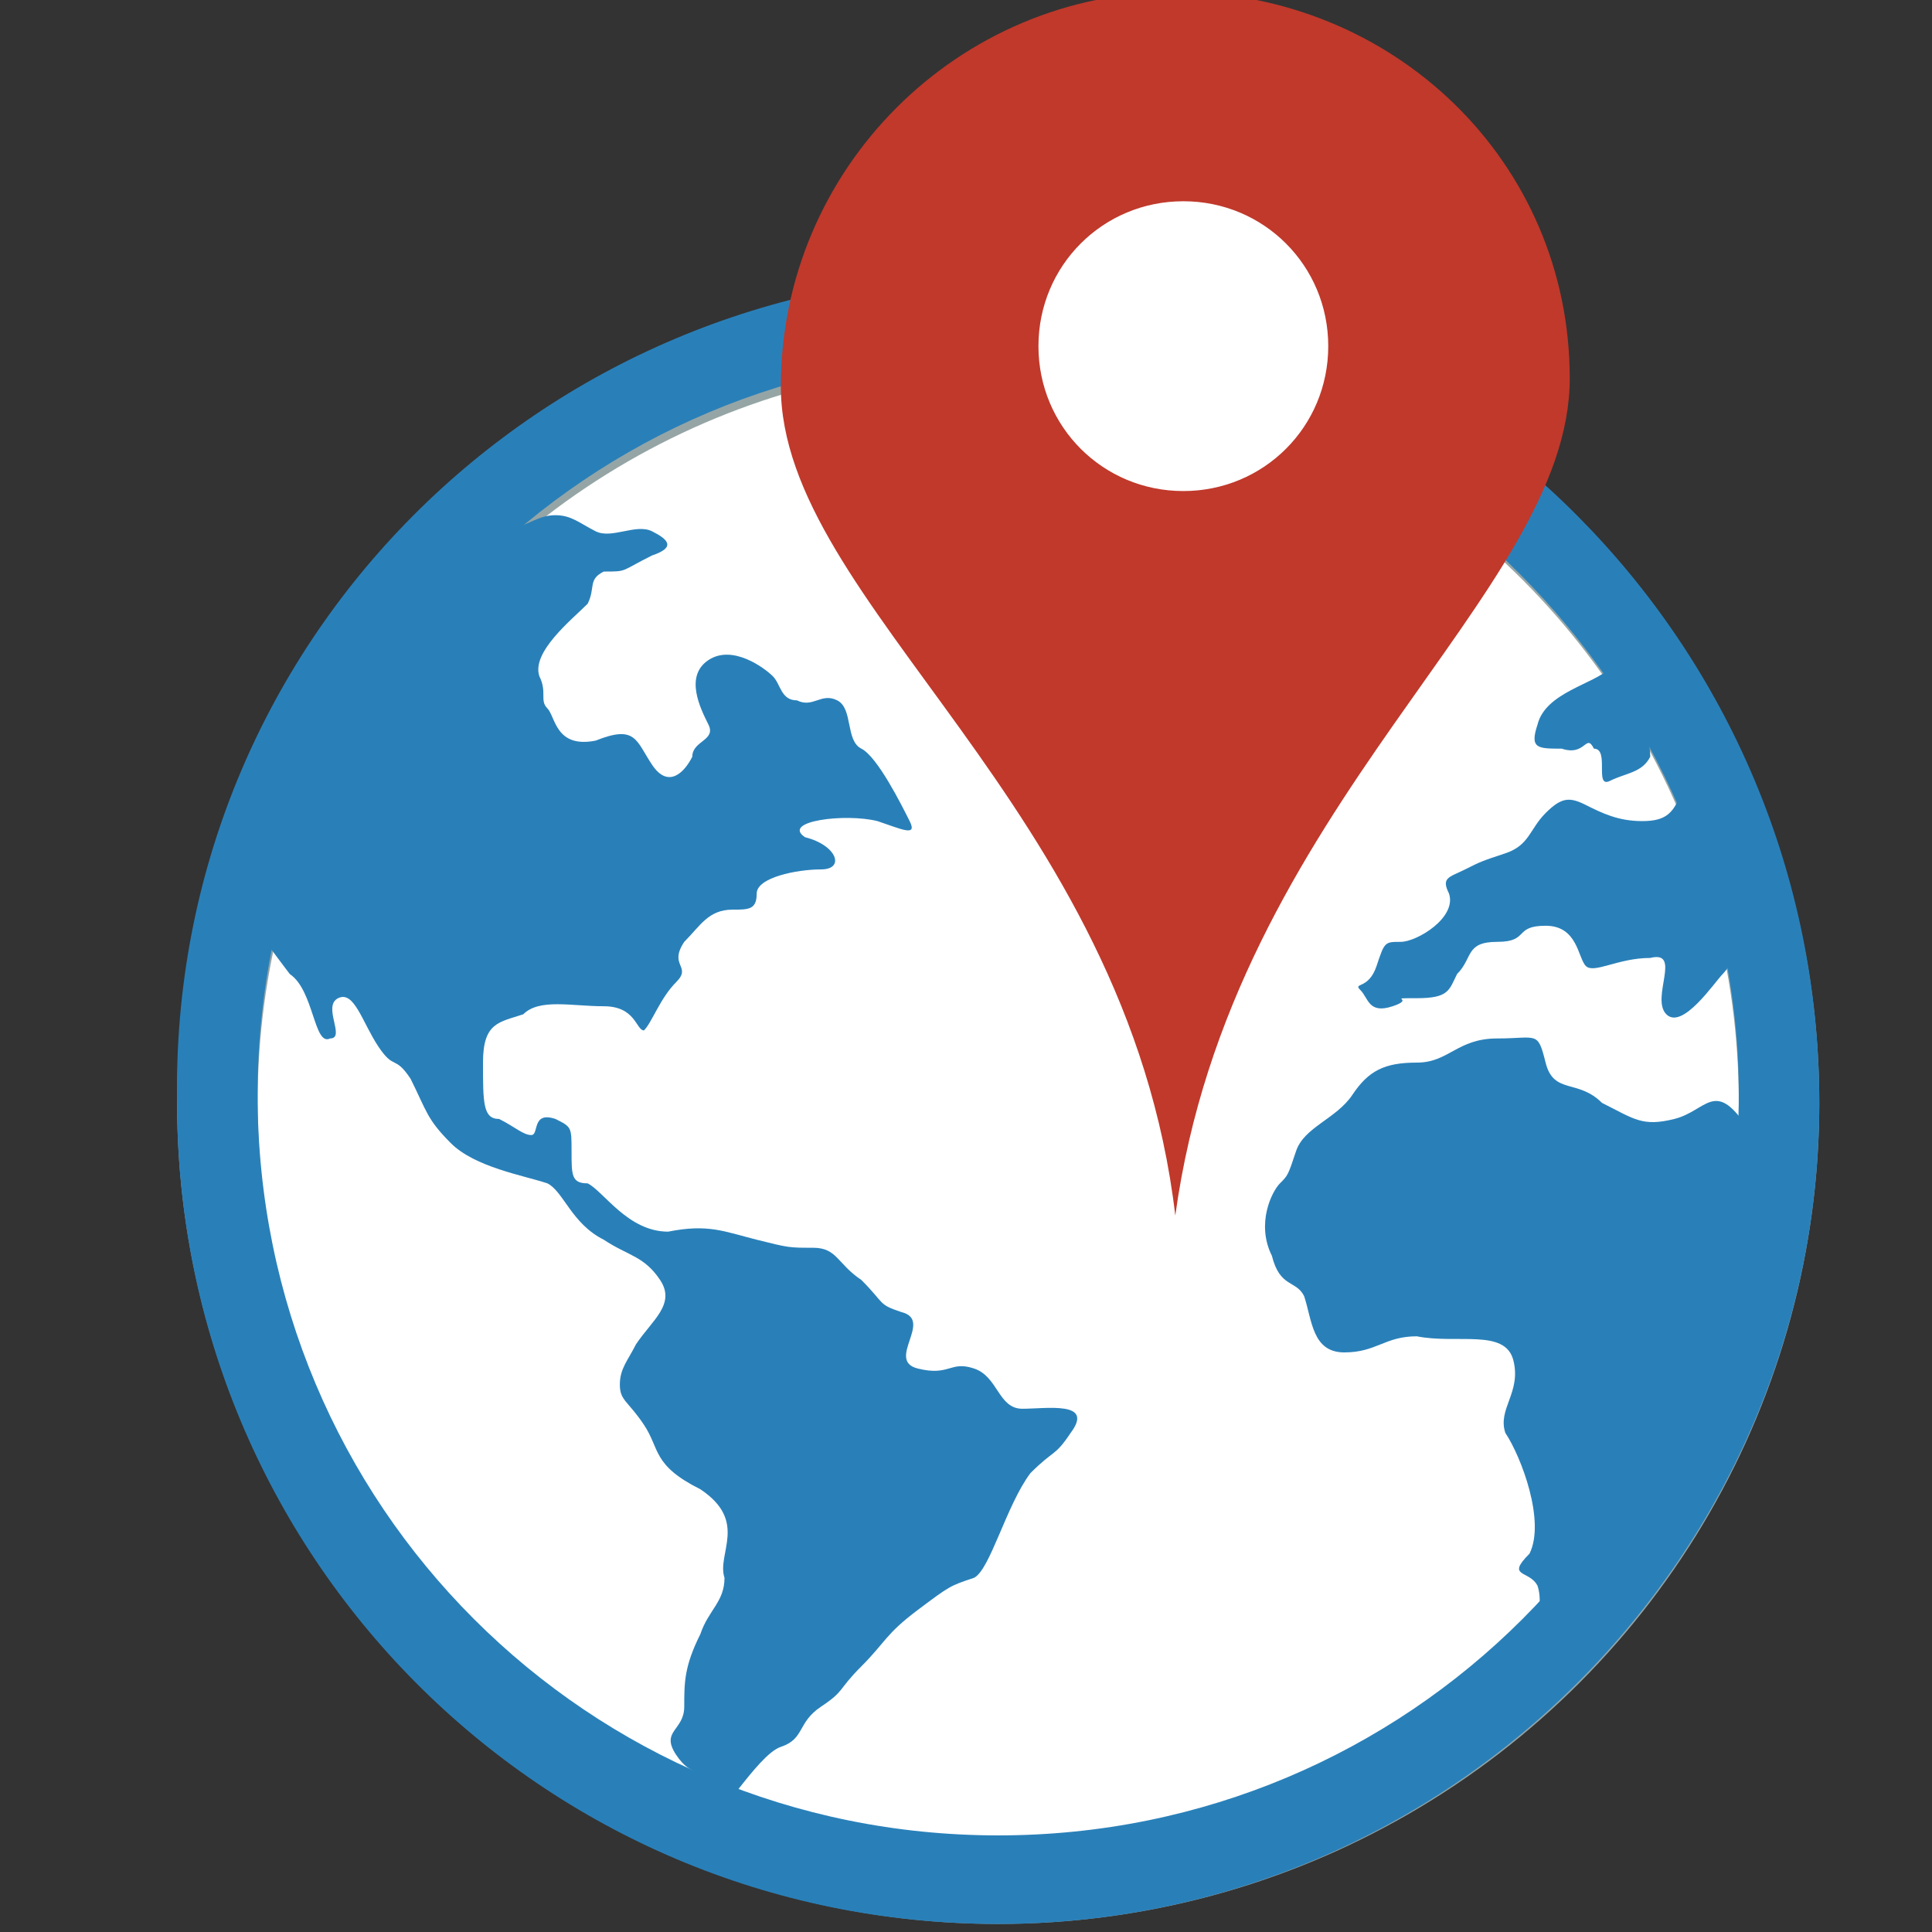
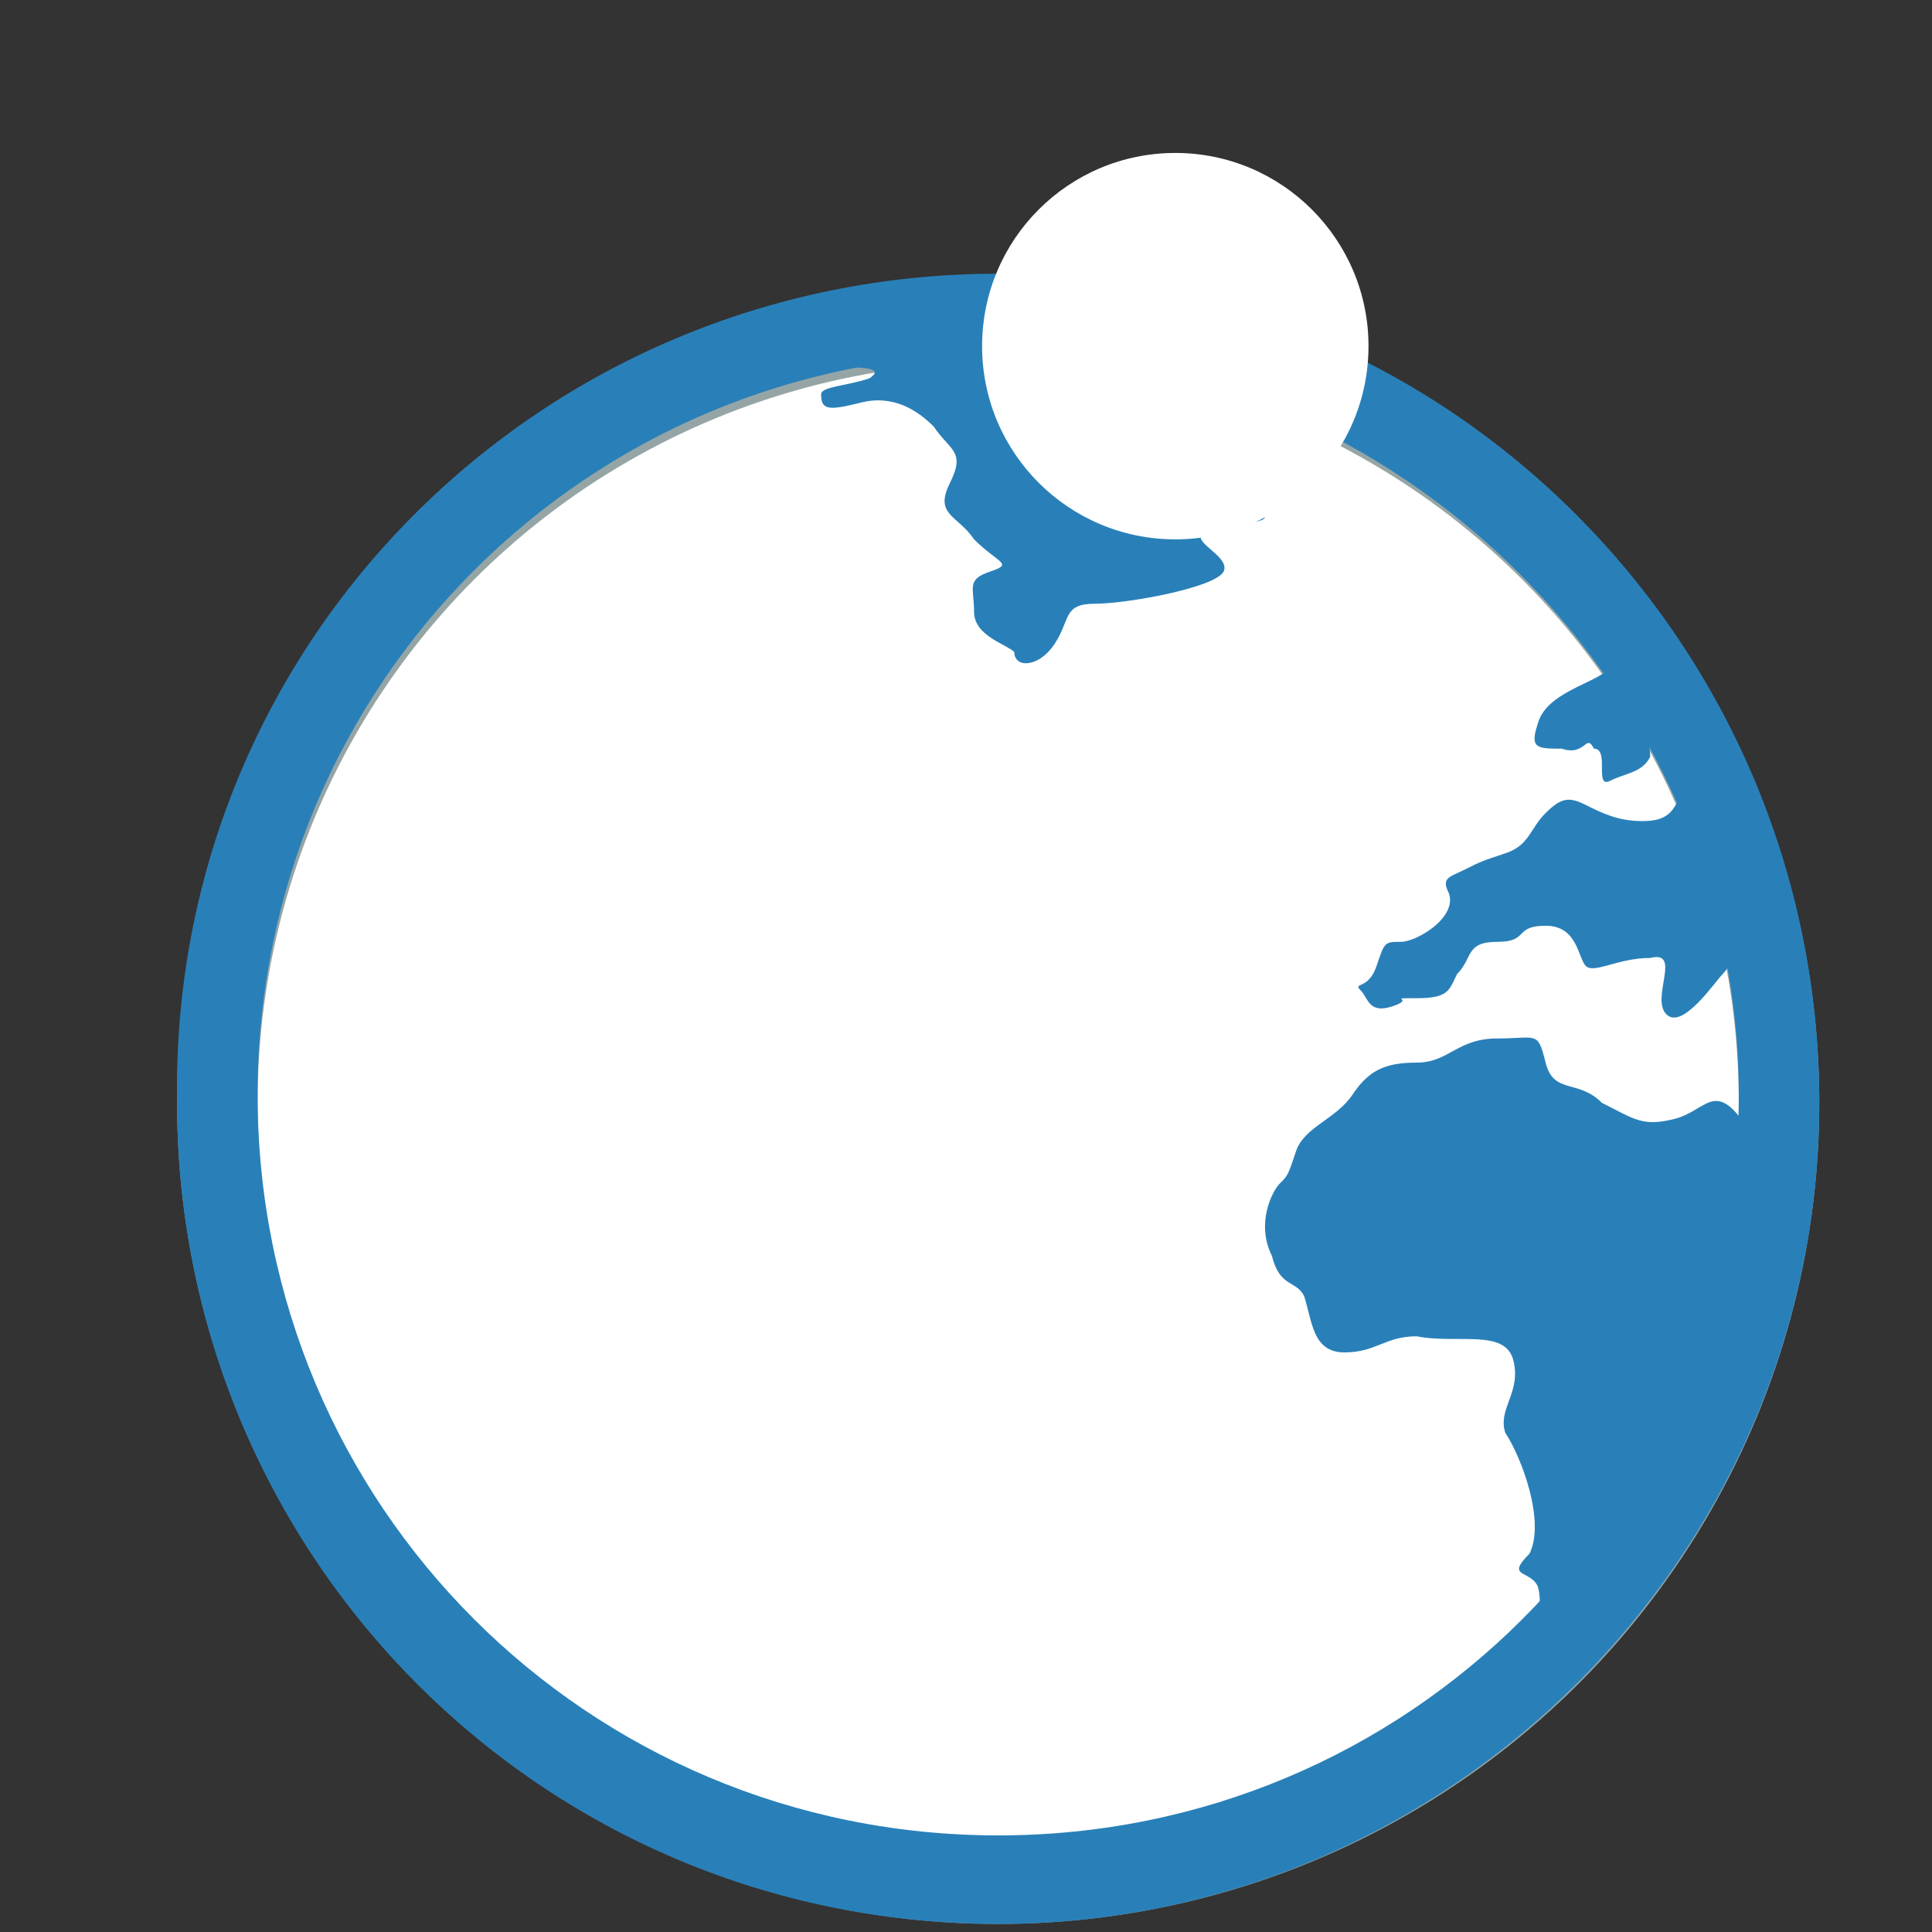
<svg xmlns="http://www.w3.org/2000/svg" version="1.1" id="Layer_1" x="0px" y="0px" width="24px" height="24px" viewBox="0 0 24 24" enable-background="new 0 0 24 24" xml:space="preserve">
  <rect x="0" y="0" width="24" height="24" fill="#333333" stroke="none" />
  <g>
    <circle fill="#FFFFFF" stroke="#95A5A6" stroke-miterlimit="10" cx="12.4" cy="13.7" r="9.7" />
    <path fill="#2980B9" d="M12.4,23.9c-5.7,0-10.2-4.6-10.2-10.2C2.1,8,6.7,3.4,12.4,3.4C18,3.4,22.6,8,22.6,13.7   C22.6,19.3,18,23.9,12.4,23.9z M12.4,4.4c-5.1,0-9.2,4.1-9.2,9.2c0,5.1,4.1,9.2,9.2,9.2s9.2-4.1,9.2-9.2   C21.6,8.6,17.4,4.4,12.4,4.4z" />
-     <path fill="#2980B9" d="M5.9,6.4c0,0,0.1,0.3,0.4,0.2c0.3-0.1,0.4-0.2,0.6-0.2c0.2,0,0.3,0.1,0.5,0.2c0.2,0.1,0.5-0.1,0.7,0   c0.2,0.1,0.3,0.2,0,0.3C7.7,7.1,7.8,7.1,7.5,7.1C7.3,7.2,7.4,7.3,7.3,7.5C7.1,7.7,6.6,8.1,6.7,8.4c0.1,0.2,0,0.3,0.1,0.4   c0.1,0.1,0.1,0.5,0.6,0.4C7.9,9,7.9,9.2,8.1,9.5c0.2,0.3,0.4,0.1,0.5-0.1C8.6,9.2,8.9,9.2,8.8,9S8.5,8.4,8.8,8.2   C9.1,8,9.5,8.3,9.6,8.4c0.1,0.1,0.1,0.3,0.3,0.3c0.2,0.1,0.3-0.1,0.5,0c0.2,0.1,0.1,0.5,0.3,0.6c0.2,0.1,0.5,0.7,0.6,0.9   c0.1,0.2-0.1,0.1-0.4,0c-0.4-0.1-1.2,0-0.9,0.2c0.4,0.1,0.5,0.4,0.2,0.4c-0.3,0-0.8,0.1-0.8,0.3s-0.1,0.2-0.3,0.2   c-0.3,0-0.4,0.2-0.6,0.4c-0.2,0.3,0.1,0.3-0.1,0.5c-0.2,0.2-0.3,0.5-0.4,0.6c-0.1,0-0.1-0.3-0.5-0.3c-0.4,0-0.8-0.1-1,0.1   C6.2,12.7,6,12.7,6,13.2s0,0.7,0.2,0.7c0.2,0.1,0.3,0.2,0.4,0.2c0.1,0,0-0.3,0.3-0.2C7.1,14,7.1,14,7.1,14.3s0,0.4,0.2,0.4   c0.2,0.1,0.5,0.6,1,0.6c0.5-0.1,0.7,0,1.1,0.1c0.4,0.1,0.4,0.1,0.7,0.1c0.3,0,0.3,0.2,0.6,0.4c0.3,0.3,0.2,0.3,0.5,0.4   c0.4,0.1-0.2,0.6,0.2,0.7c0.4,0.1,0.4-0.1,0.7,0c0.3,0.1,0.3,0.5,0.6,0.5c0.3,0,0.9-0.1,0.6,0.3c-0.2,0.3-0.2,0.2-0.5,0.5   c-0.3,0.4-0.5,1.2-0.7,1.3c-0.3,0.1-0.3,0.1-0.7,0.4c-0.4,0.3-0.4,0.4-0.7,0.7c-0.3,0.3-0.2,0.3-0.5,0.5c-0.3,0.2-0.2,0.4-0.5,0.5   c-0.3,0.1-0.8,1-1,1c-0.2,0-0.2-0.3-0.1-0.5c0.1-0.3,0-0.1-0.2-0.4c-0.2-0.3,0.1-0.3,0.1-0.6c0-0.3,0-0.5,0.2-0.9   c0.1-0.3,0.3-0.4,0.3-0.7c-0.1-0.3,0.3-0.7-0.3-1.1c-0.6-0.3-0.5-0.5-0.7-0.8c-0.2-0.3-0.3-0.3-0.3-0.5c0-0.2,0.1-0.3,0.2-0.5   c0.2-0.3,0.5-0.5,0.3-0.8c-0.2-0.3-0.4-0.3-0.7-0.5c-0.4-0.2-0.5-0.6-0.7-0.7c-0.3-0.1-0.9-0.2-1.2-0.5c-0.3-0.3-0.3-0.4-0.5-0.8   c-0.2-0.3-0.2-0.1-0.4-0.4s-0.3-0.7-0.5-0.6c-0.2,0.1,0.1,0.5-0.1,0.5c-0.2,0.1-0.2-0.6-0.5-0.8C3.3,11.7,2.9,11.2,3,11   C3.1,10.9,3.5,8.8,5.9,6.4z" />
    <path fill="#2980B9" d="M20.2,8c0,0,0,0.1-0.2,0.3c-0.2,0.2-0.8,0.3-0.9,0.7c-0.1,0.3,0,0.3,0.3,0.3c0.3,0.1,0.3-0.2,0.4,0   C20,9.3,19.8,9.8,20,9.7s0.4-0.1,0.5-0.3c0-0.2-0.1-0.4,0-0.6c0.2-0.2,0.1-0.3,0.1-0.3S20.5,8,20.2,8z" />
    <path fill="#2980B9" d="M21.1,9.5c0,0-0.1,0.1-0.2,0.3c-0.1,0.3-0.2,0.4-0.5,0.4c-0.3,0-0.5-0.1-0.7-0.2c-0.2-0.1-0.3-0.1-0.5,0.1   c-0.2,0.2-0.2,0.4-0.5,0.5c-0.3,0.1-0.3,0.1-0.5,0.2c-0.2,0.1-0.3,0.1-0.2,0.3c0.1,0.3-0.4,0.6-0.6,0.6s-0.2,0-0.3,0.3   c-0.1,0.3-0.3,0.2-0.2,0.3c0.1,0.1,0.1,0.3,0.4,0.2c0.3-0.1-0.1-0.1,0.3-0.1c0.4,0,0.4-0.1,0.5-0.3c0.2-0.2,0.1-0.4,0.5-0.4   s0.2-0.2,0.6-0.2c0.4,0,0.4,0.4,0.5,0.5s0.4-0.1,0.8-0.1c0.4-0.1,0,0.5,0.2,0.7c0.2,0.2,0.6-0.4,0.7-0.5c0.1-0.1,0.4-0.6,0.4-0.6   S21.6,10.2,21.1,9.5z" />
    <path fill="#2980B9" d="M22,14.8c0,0,0.1-0.2-0.3-0.8c-0.4-0.6-0.5-0.2-0.9-0.1c-0.4,0.1-0.5,0-0.9-0.2c-0.3-0.3-0.6-0.1-0.7-0.5   c-0.1-0.4-0.1-0.3-0.6-0.3c-0.5,0-0.6,0.3-1,0.3c-0.4,0-0.6,0.1-0.8,0.4c-0.2,0.3-0.6,0.4-0.7,0.7c-0.1,0.3-0.1,0.3-0.2,0.4   c-0.1,0.1-0.3,0.5-0.1,0.9c0.1,0.4,0.3,0.3,0.4,0.5c0.1,0.3,0.1,0.7,0.5,0.7c0.4,0,0.5-0.2,0.9-0.2c0.5,0.1,1.1-0.1,1.2,0.3   s-0.2,0.6-0.1,0.9c0.2,0.3,0.5,1.1,0.3,1.5c-0.3,0.3,0,0.2,0.1,0.4c0.1,0.3-0.1,0.8-0.1,1.1C19.1,20.7,21.8,18.3,22,14.8z" />
    <path fill="#2980B9" d="M9.6,4.4c0,0,0.1,0.1,0.4,0.1c0.3,0.1,1.1,0,0.8,0.2c-0.3,0.1-0.6,0.1-0.6,0.2c0,0.2,0.1,0.2,0.5,0.1   c0.4-0.1,0.7,0.1,0.9,0.3C11.8,5.6,12,5.6,11.8,6c-0.2,0.4,0.1,0.4,0.3,0.7C12.4,7,12.6,7,12.3,7.1s-0.2,0.2-0.2,0.5   s0.4,0.4,0.5,0.5c0,0.2,0.3,0.2,0.5-0.1c0.2-0.3,0.1-0.5,0.5-0.5s1.5-0.2,1.6-0.4c0.1-0.2-0.5-0.4-0.2-0.5c0.3-0.1,0.8-0.1,0.7-0.2   c-0.1-0.2-1.1-0.1-0.9-0.3C15,6,15.2,6.1,15.5,6c0.3,0,0.5-0.2,0.5-0.4c-0.1-0.2,0.5-0.6,0.3-0.8C16.2,4.7,13.1,3.3,9.6,4.4z" />
  </g>
  <g>
    <circle fill-rule="evenodd" clip-rule="evenodd" fill="#FFFFFF" cx="14.6" cy="4.3" r="2.4" />
    <g>
      <g>
-         <path fill-rule="evenodd" clip-rule="evenodd" fill="#C0392B" d="M14.6-0.1c-2.7,0-4.9,2.2-4.9,4.9S14,10,14.6,15.1     c0.7-5.1,4.9-7.7,4.9-10.4S17.3-0.1,14.6-0.1z M14.7,6.1c-1,0-1.8-0.8-1.8-1.8c0-1,0.8-1.8,1.8-1.8c1,0,1.8,0.8,1.8,1.8     C16.5,5.3,15.7,6.1,14.7,6.1z" />
-       </g>
+         </g>
    </g>
  </g>
</svg>